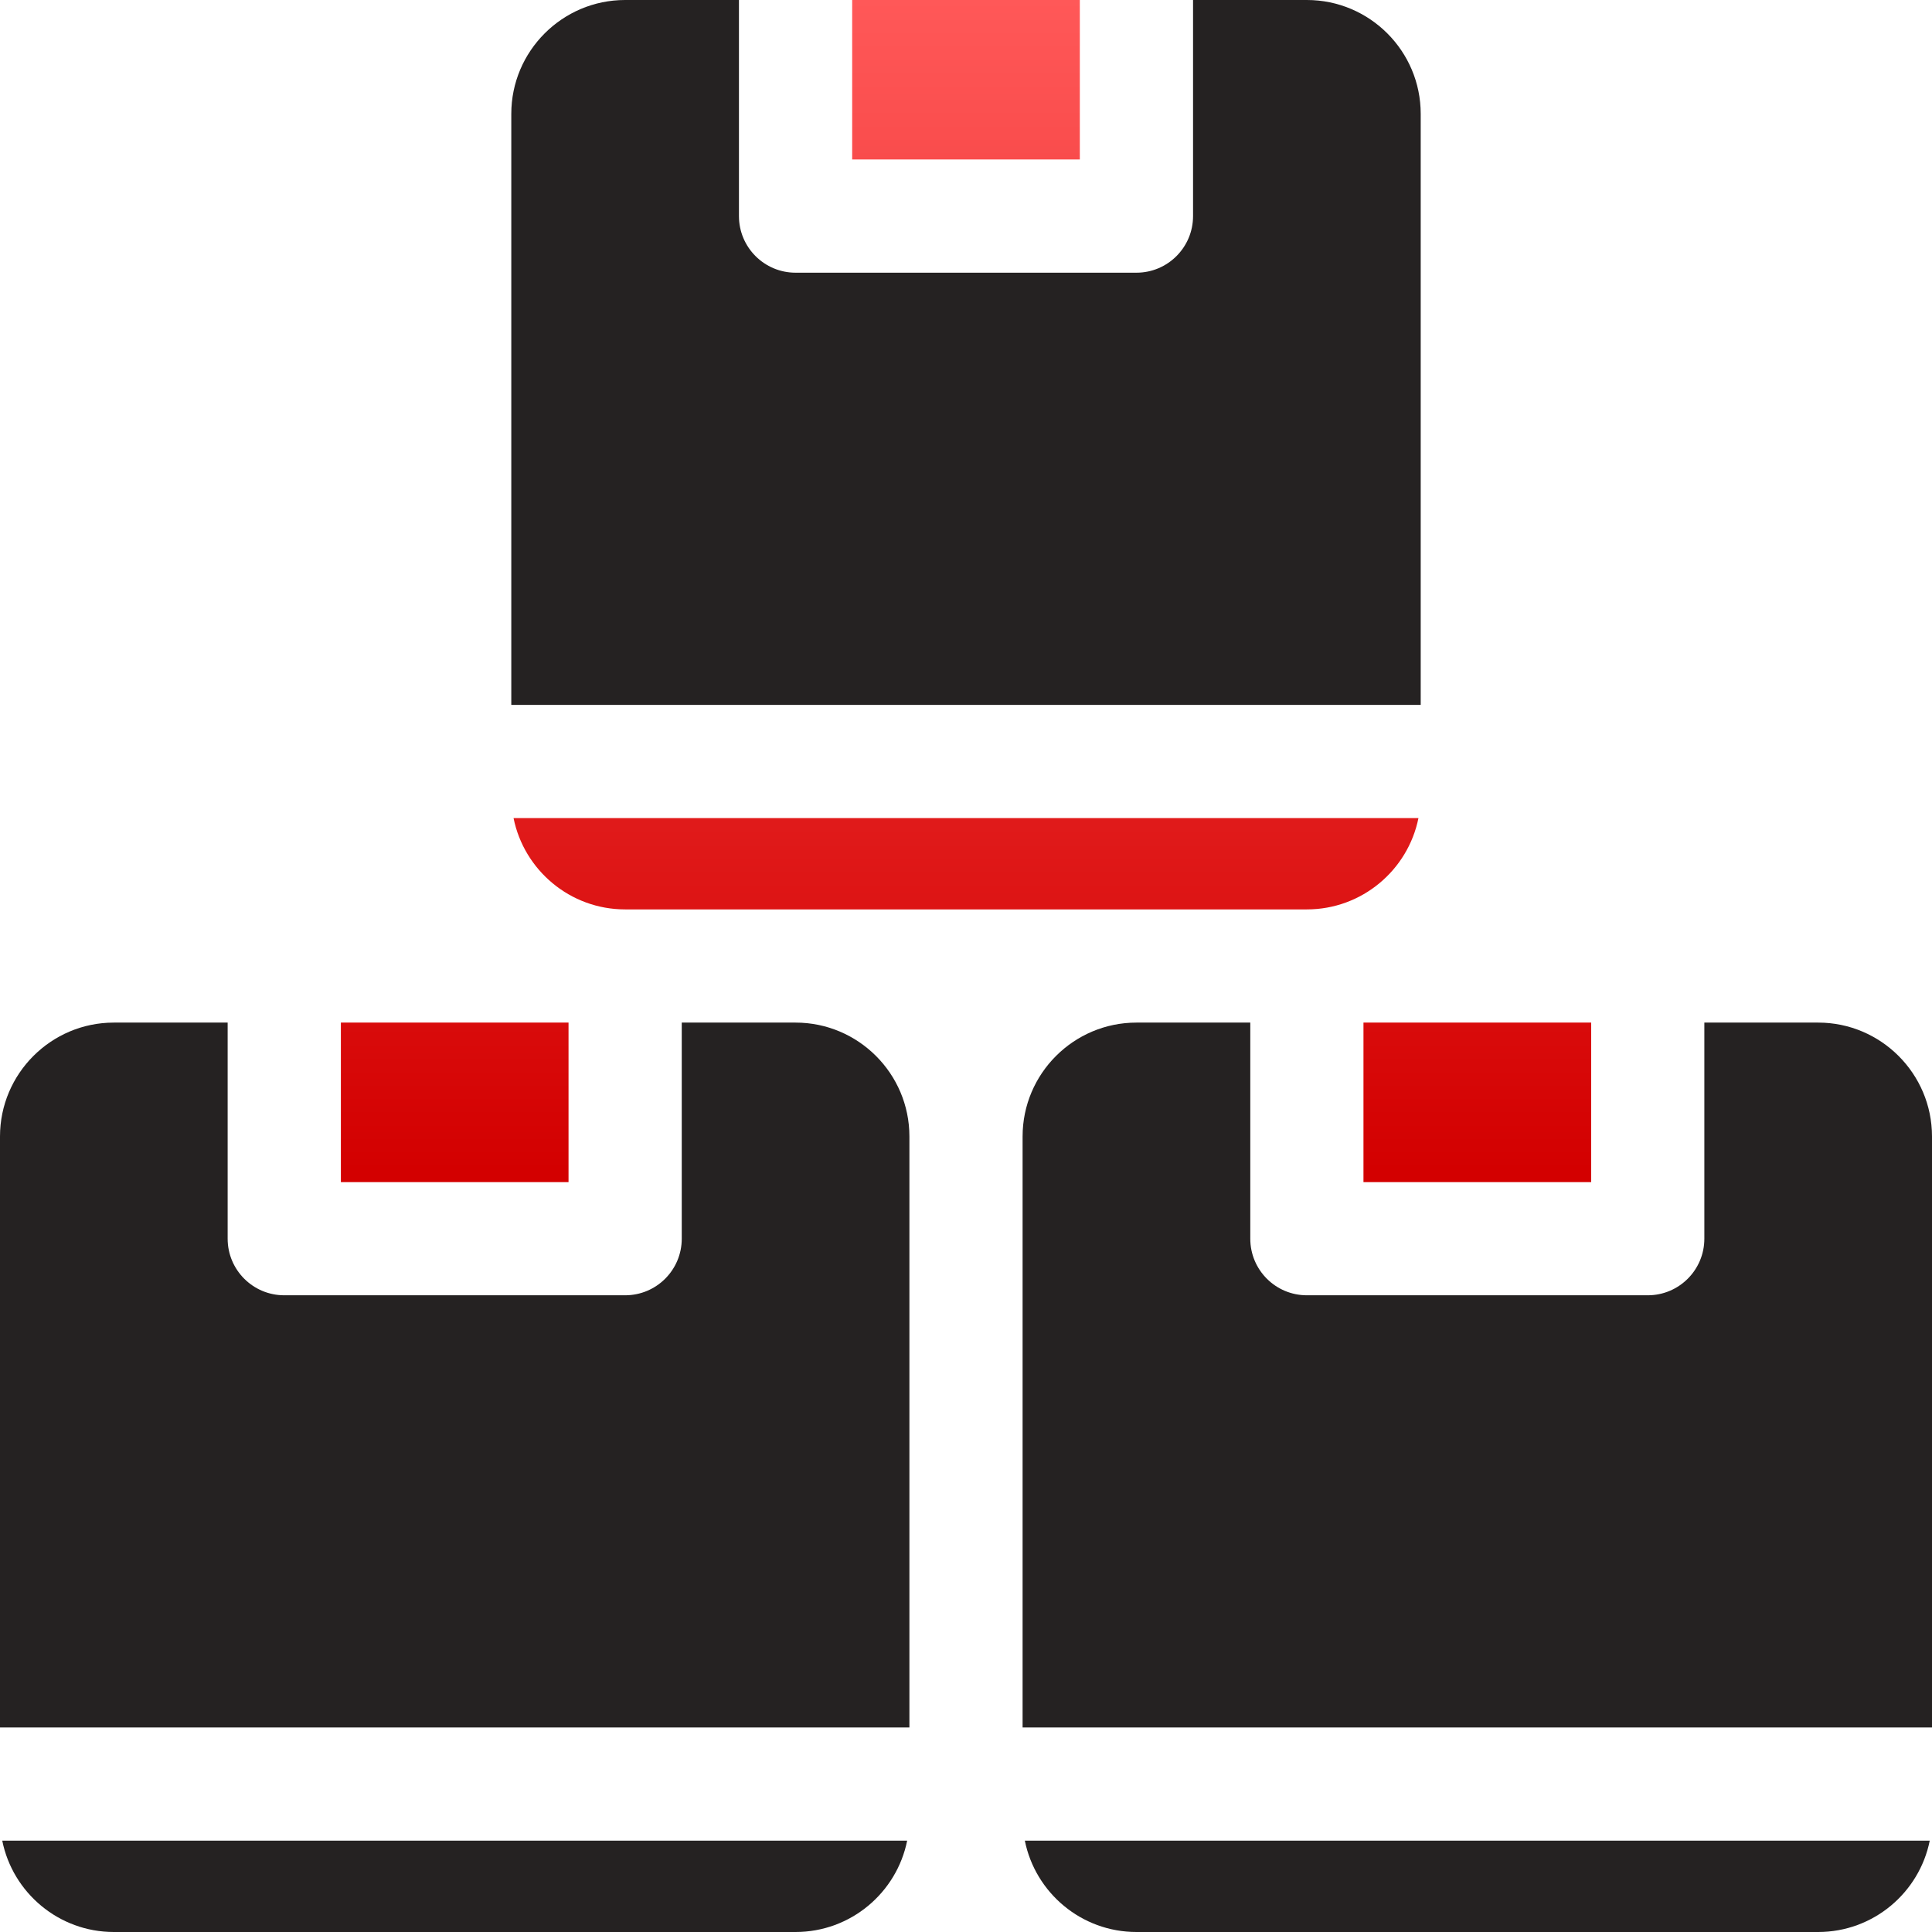
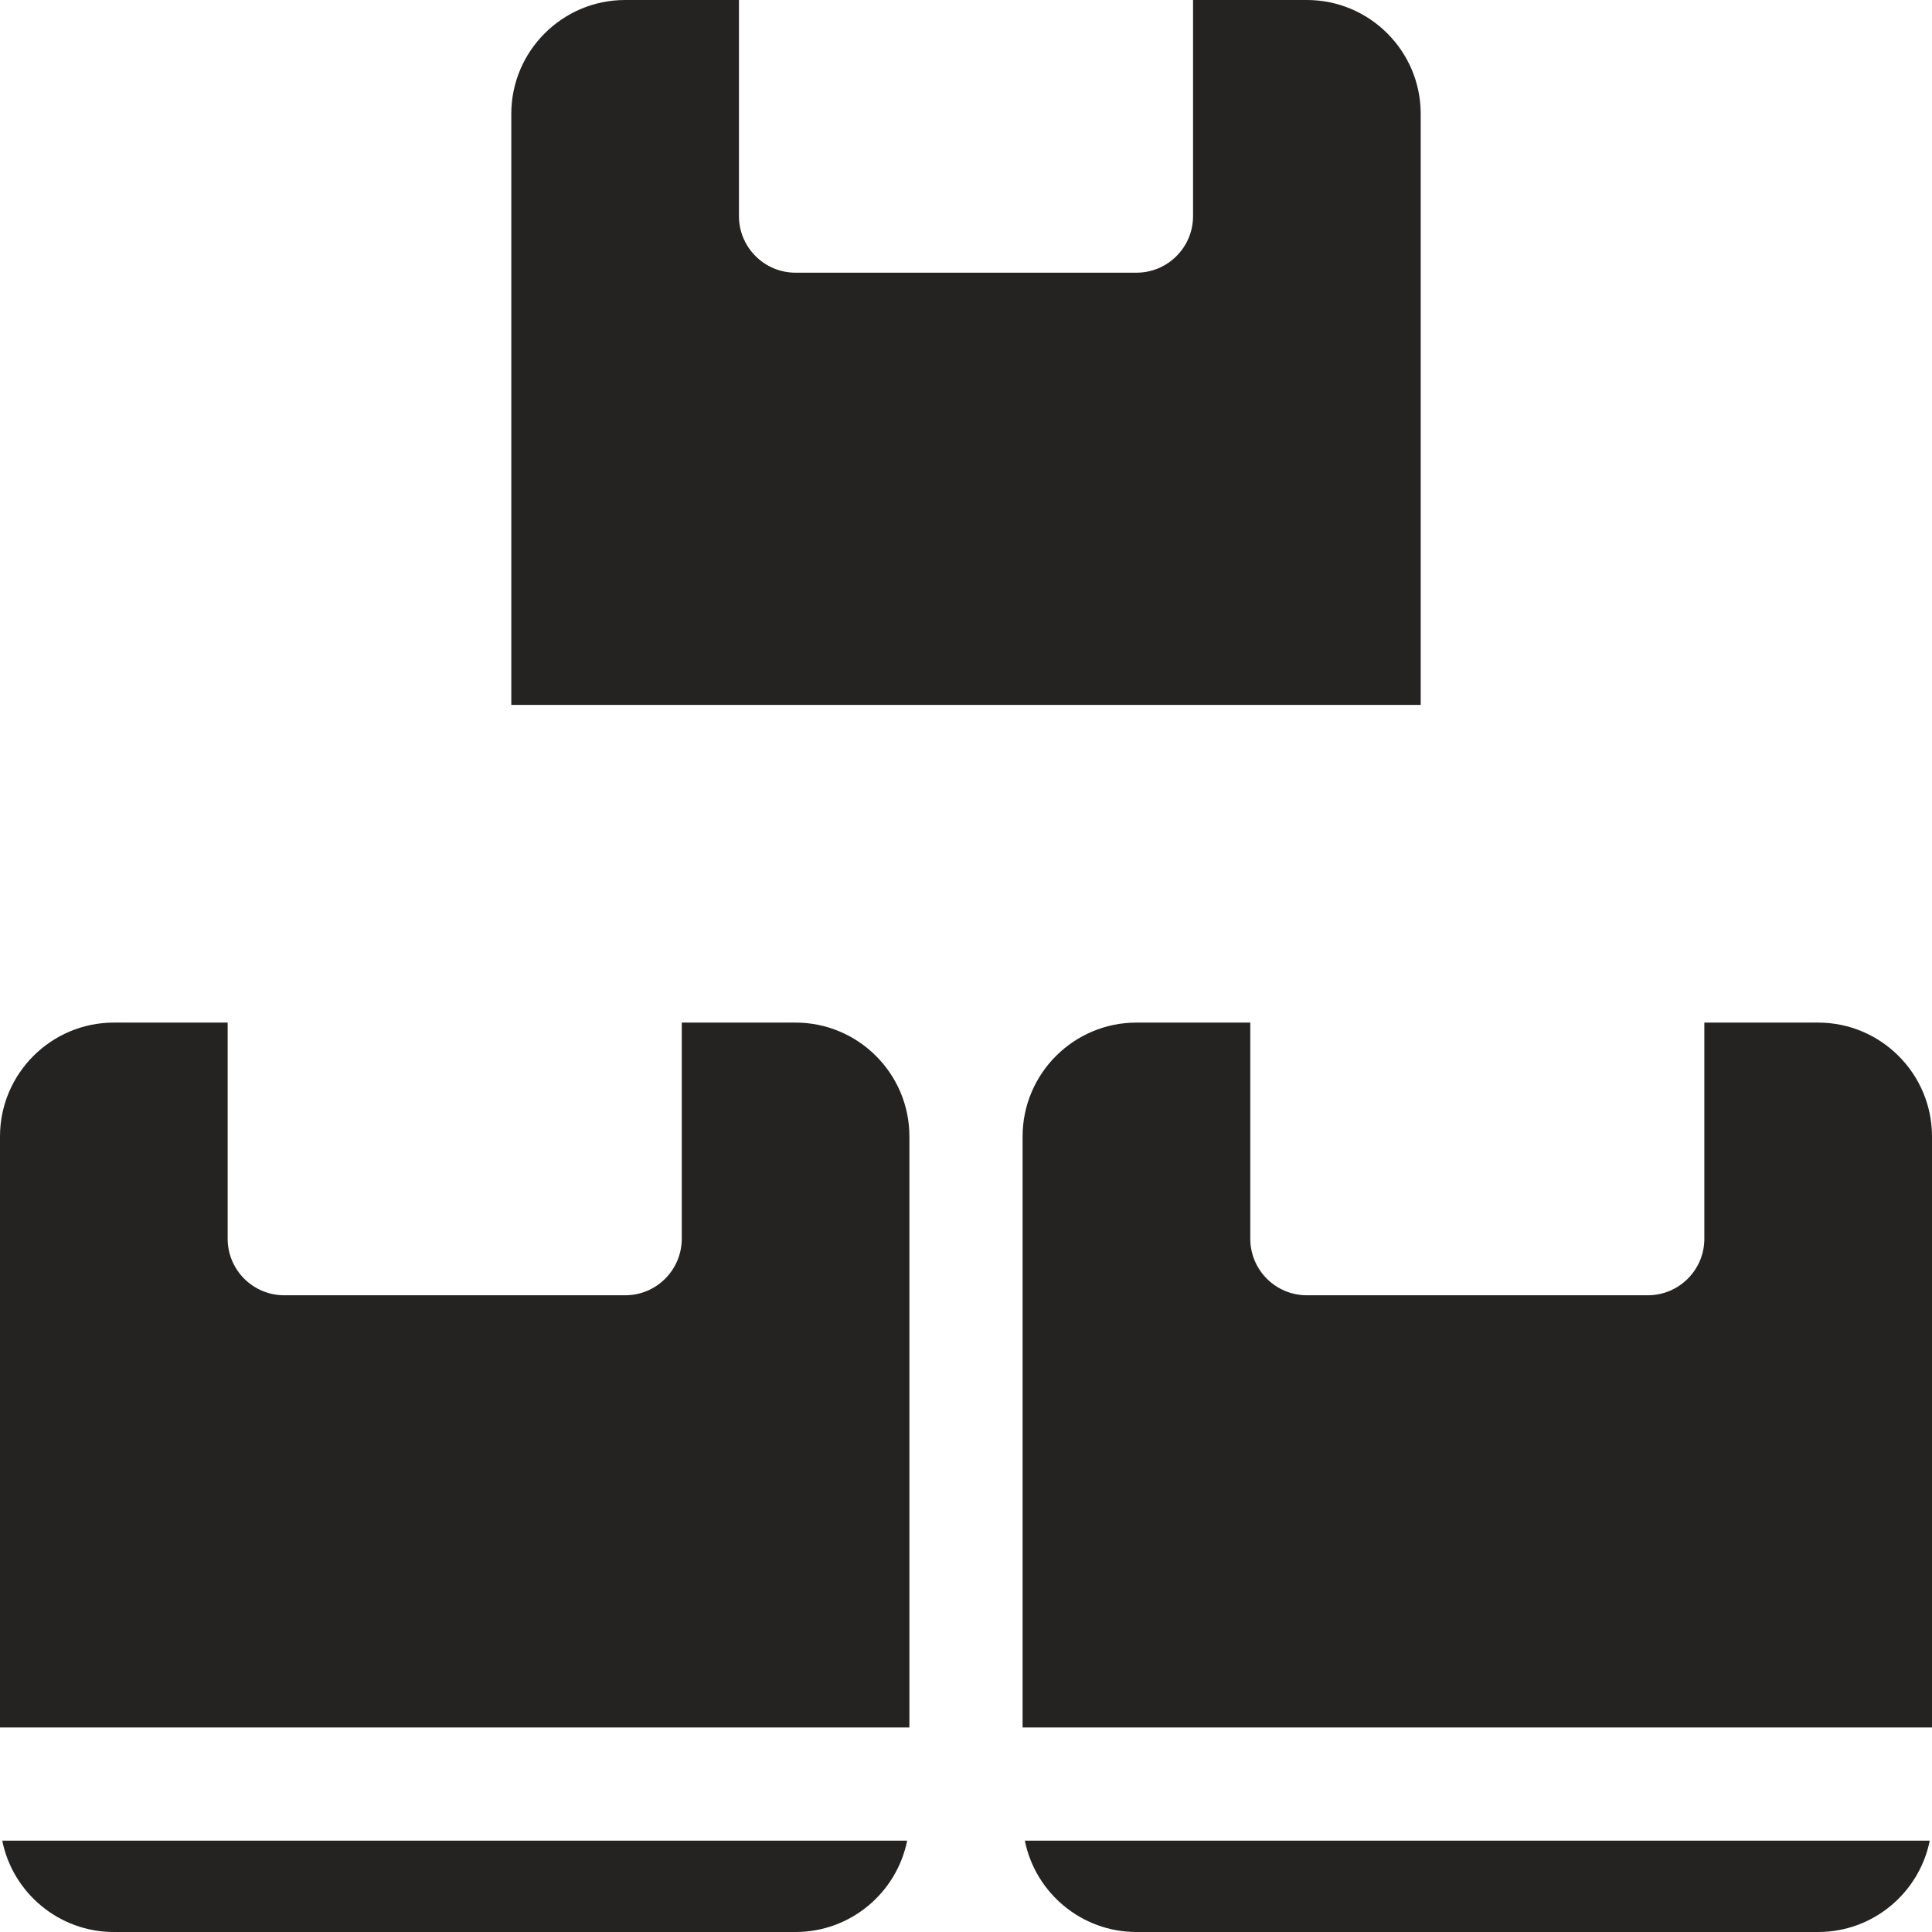
<svg xmlns="http://www.w3.org/2000/svg" width="48" height="48" viewBox="0 0 48 48" fill="none">
  <g clip-path="url(#clip0_612_2256)">
-     <path d="M21.172 0H26.828V3.962H21.172V0ZM35.241 20.325H12.759C13.019 21.617 14.163 22.594 15.531 22.594H32.469C33.837 22.594 34.981 21.617 35.241 20.325ZM33.875 25.406H39.532V29.369H33.875V25.406ZM8.469 25.406H14.125V29.369H8.469V25.406Z" fill="url(#paint0_linear_612_2256)" />
    <path d="M35.297 2.828C35.297 1.269 34.028 0 32.469 0H29.641V5.369C29.641 6.145 29.011 6.775 28.235 6.775H19.765C18.989 6.775 18.359 6.145 18.359 5.369V0H15.531C13.972 0 12.703 1.269 12.703 2.828V17.513H35.297V2.828ZM2.828 48H19.765C21.134 48 22.278 47.024 22.538 45.731H0.056C0.316 47.024 1.46 48 2.828 48ZM45.172 25.406H42.344V30.775C42.344 31.552 41.714 32.181 40.938 32.181H32.469C31.692 32.181 31.063 31.552 31.063 30.775V25.406H28.235C26.675 25.406 25.406 26.675 25.406 28.235V42.919H48V28.235C48 26.675 46.731 25.406 45.172 25.406ZM28.235 48H45.172C46.54 48 47.684 47.024 47.944 45.731H25.462C25.722 47.024 26.866 48 28.235 48ZM19.765 25.406H16.938V30.775C16.938 31.552 16.308 32.181 15.531 32.181H7.062C6.286 32.181 5.656 31.552 5.656 30.775V25.406H2.828C1.269 25.406 0 26.675 0 28.235V42.919H22.594V28.235C22.594 26.675 21.325 25.406 19.765 25.406Z" fill="#252222" />
  </g>
  <defs>
    <linearGradient id="paint0_linear_612_2256" x1="23.874" y1="0" x2="23.874" y2="29.122" gradientUnits="userSpaceOnUse">
      <stop stop-color="#FF5858" />
      <stop offset="1" stop-color="#D30000" />
    </linearGradient>
    <clipPath id="clip0_612_2256">
      <rect width="48" height="48" fill="white" />
    </clipPath>
  </defs>
</svg>